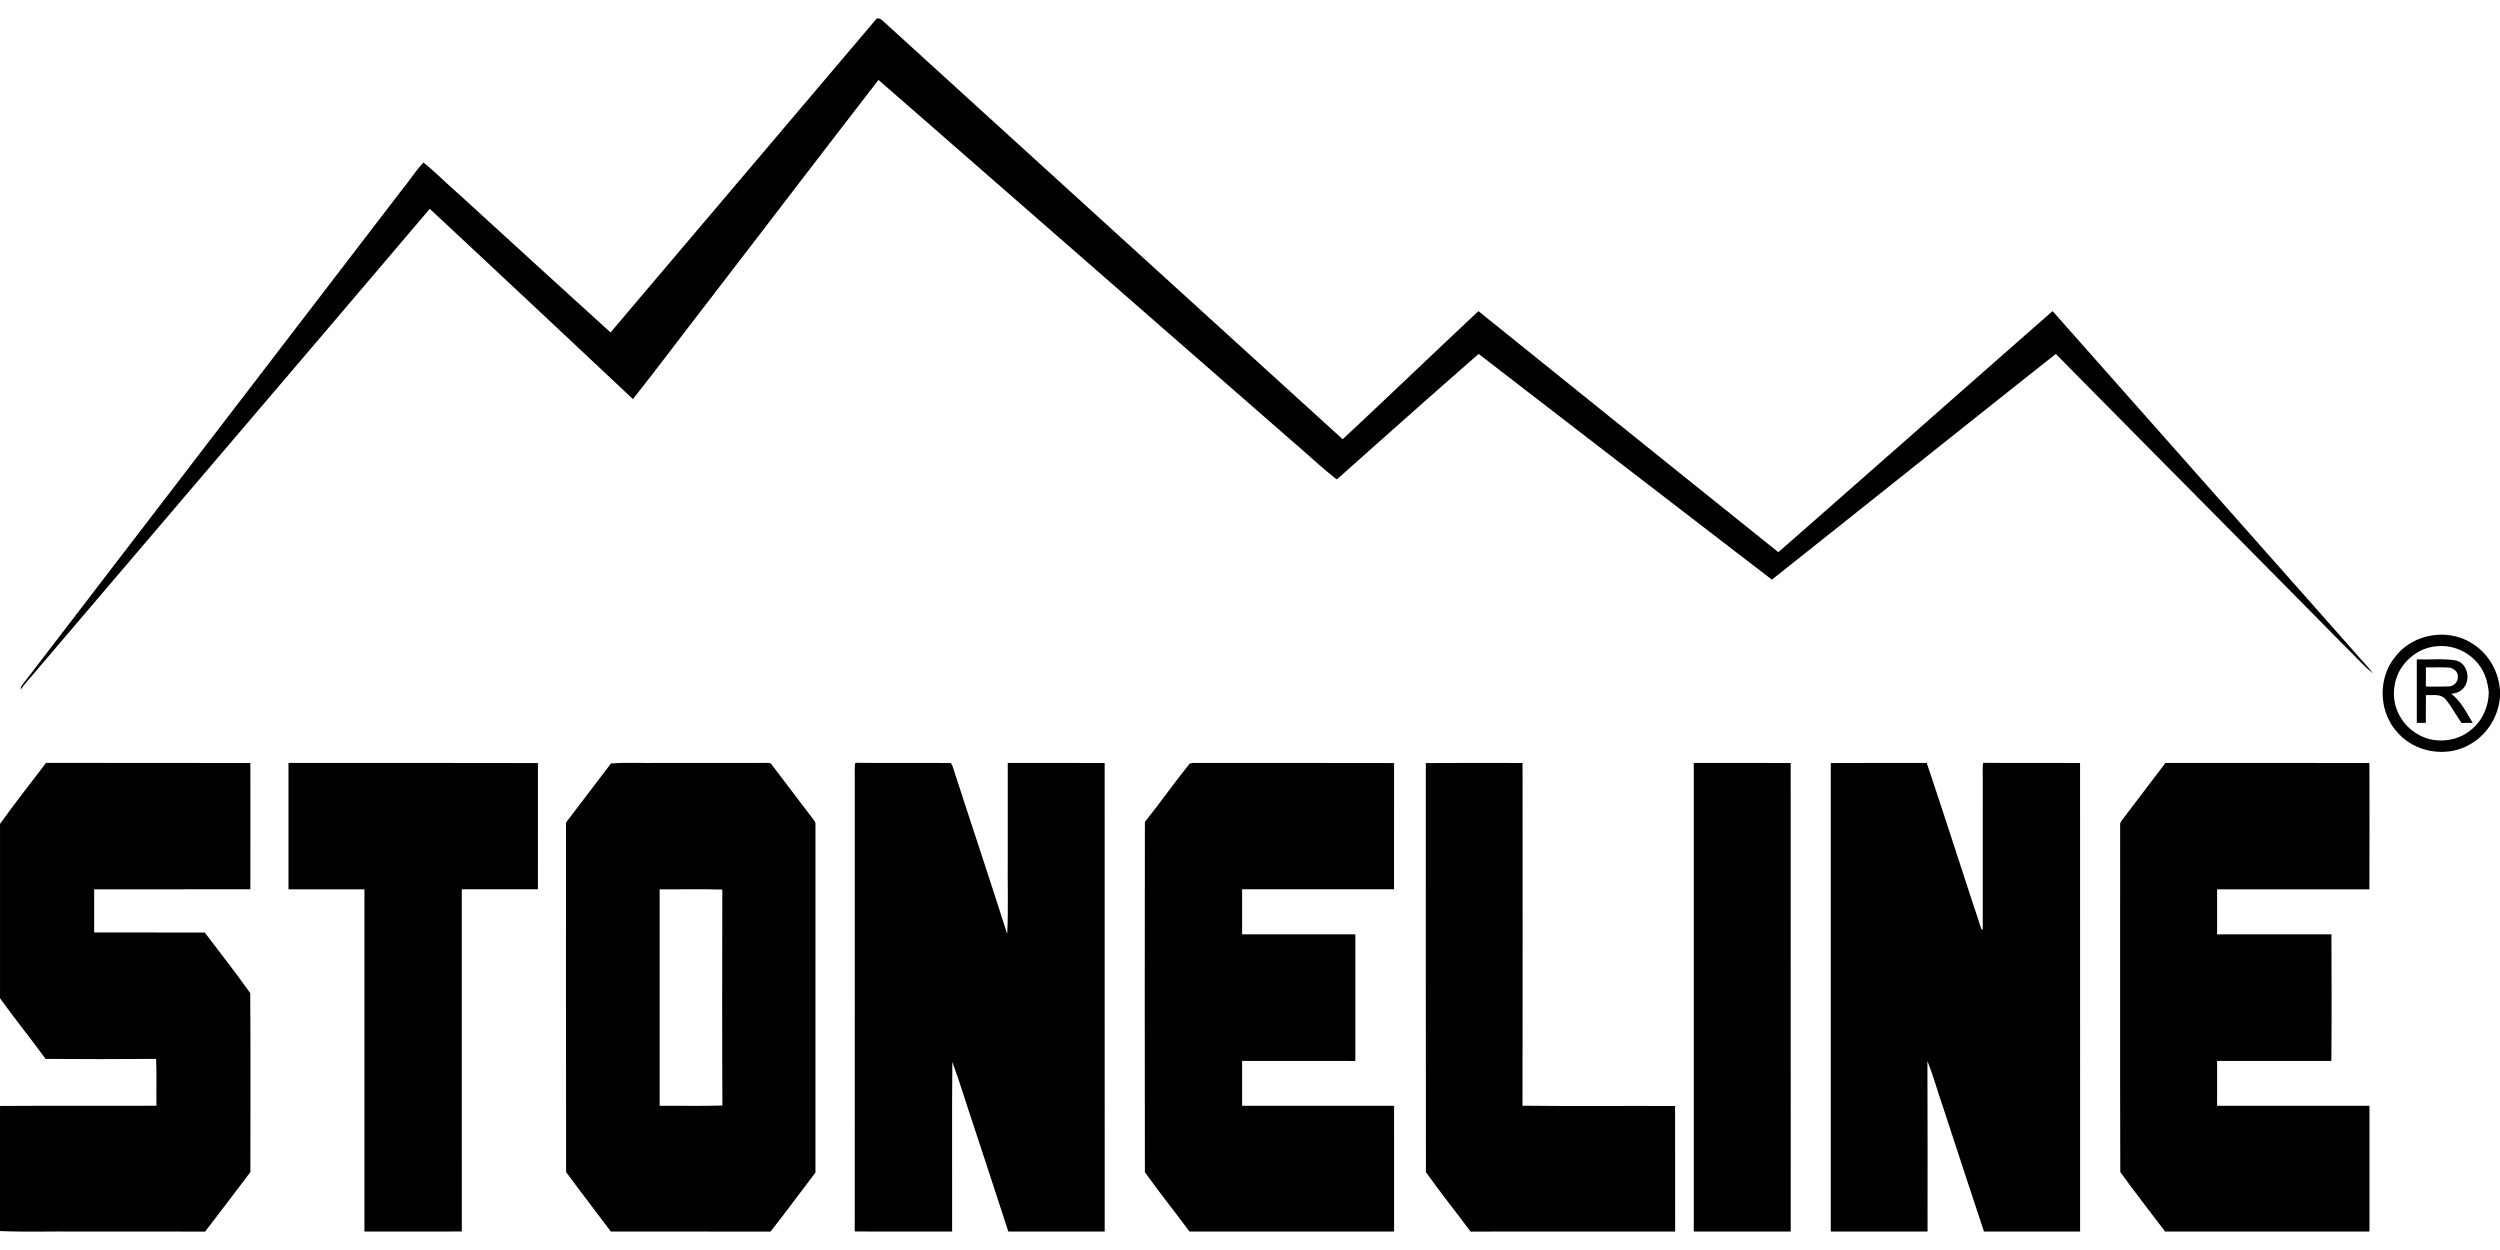
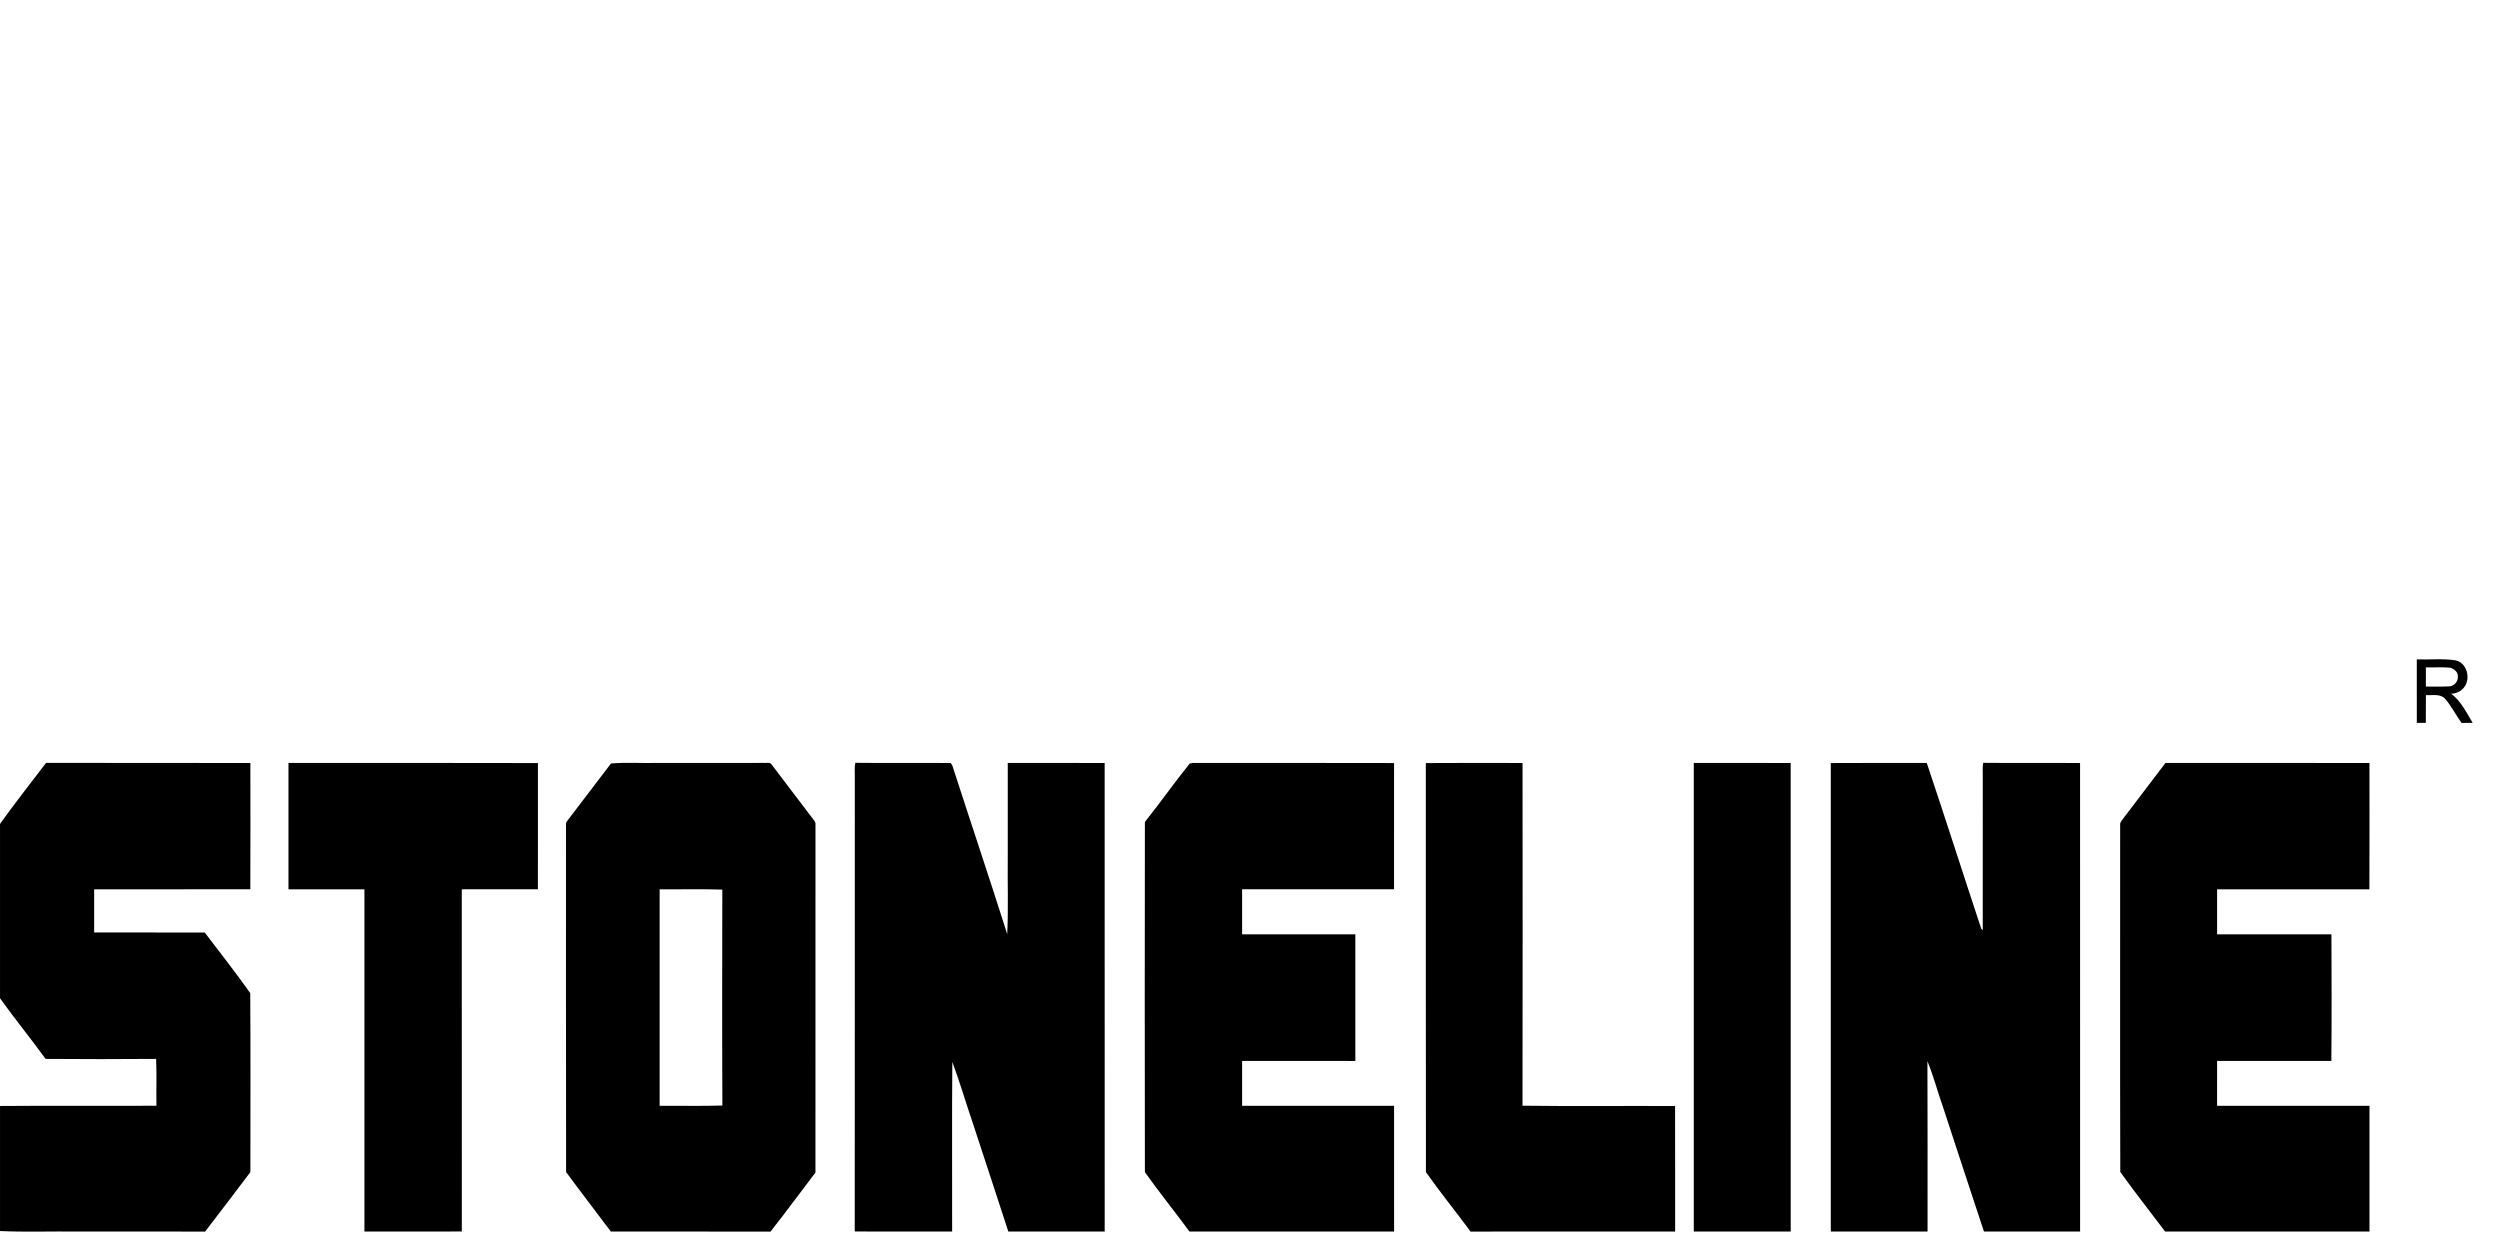
<svg xmlns="http://www.w3.org/2000/svg" viewBox="0 -9.935 1352 676">
-   <path d="M474.18.01c1.1-.08 2.05.25 2.86.97 83 75.56 166.02 151.11 249.08 226.61 24.61-22.93 48.88-46.25 73.42-69.27 54.02 43.51 108.07 86.99 162.2 130.37 49.49-43.4 98.83-86.96 148.3-130.38 54.58 61.64 109.19 123.26 163.76 184.91 3.12 3.64 6.57 7.04 9.37 10.95-5-4.05-9.21-8.98-13.86-13.41-52.39-53.2-105.09-106.12-157.52-159.28-51.28 40.55-102.32 81.42-153.55 122.05a85527.72 85527.72 0 0 1-158.59-122.06c-25.7 22.45-51.19 45.17-76.68 67.87-8.11-6.24-15.55-13.37-23.34-20.01-74.86-65.34-149.67-130.72-224.54-196.04-31.26 40.41-62.26 81.03-93.41 121.53-13.19 16.97-26.01 34.23-39.4 51.05-36.57-34.35-73.16-68.68-109.88-102.87-70.77 83.35-141.84 166.44-212.72 249.71-2.78 3.44-5.97 6.57-8.43 10.27-.13-.99.27-1.91.89-2.64 68.46-89.24 136.9-178.5 205.34-267.76 3.98-4.76 7.3-10.17 11.53-14.62 6.45 5.13 12.24 11.13 18.51 16.52 27.53 25.16 55.05 50.31 82.68 75.36C378.17 113.21 426.22 56.65 474.18.01Zm821.55 344.79c9.56-12.08 28.27-15.14 41.2-6.75 8.84 5.35 14.42 15.24 15.07 25.49v3.23c-.76 10.4-6.67 20.26-15.7 25.54-12.46 7.66-29.89 4.98-39.55-5.95-10.5-11.12-10.99-29.96-1.02-41.56m21.72-5.19c-7.99.66-15.19 5.69-19.31 12.46-4.48 7.58-4.72 17.56-.31 25.23 3.28 6 9.07 10.49 15.64 12.38 7.7 1.95 16.38.46 22.57-4.68 6.4-4.89 9.92-12.99 9.85-20.95-.56-4.98-1.94-10.01-5-14.05-5.22-7.32-14.5-11.48-23.44-10.39Z" />
  <path d="M1307 346.67c7.03.23 14.13-.56 21.1.53 6.06 1.39 8.16 9.75 4.58 14.45-1.61 2.25-4.34 3.5-7.07 3.58 5.31 3.99 8.23 10.19 11.6 15.74l-6.02.06c-3.07-4.34-5.48-9.15-8.96-13.18-2.76-2.73-6.86-1.68-10.31-1.84-.03 4.99.01 9.98-.04 14.97-1.64 0-3.26.02-4.87.03-.02-11.45-.01-22.89-.01-34.34m4.92 4.34c-.02 3.44-.02 6.89-.01 10.35 4.01-.05 8.04.12 12.06-.07 2.81.15 5.43-2.39 5.23-5.23.3-2.54-2.04-4.25-4.17-4.92-4.37-.34-8.75-.05-13.11-.13ZM0 435.62c8.06-11.18 16.55-22.06 24.93-33.01 36.82.14 73.65-.02 110.47.08.03 22.77.06 45.54-.02 68.3-28.15.03-56.31 0-84.46.02-.02 7.78 0 15.56 0 23.34 19.94.03 39.88 0 59.81.02 8.21 10.91 16.76 21.61 24.6 32.77.23 32.25.08 64.53.08 96.8-8.16 10.72-16.21 21.52-24.48 32.16-22.96-.02-45.92-.01-68.88-.01-14.01-.18-28.05.35-42.04-.27v-67.64c28.2-.23 56.4.02 84.59-.13-.14-8.45.2-16.9-.18-25.33-19.92.16-39.85.16-59.77 0-8.04-11.06-16.67-21.69-24.64-32.8v-94.3Zm156-32.95c44.97.03 89.94-.09 134.91.06-.02 22.75.03 45.5-.02 68.25-13.72.05-27.44 0-41.16.02.01 61.69-.03 123.37.02 185.05-17.55.08-35.11.03-52.67.03V471.01c-13.69-.02-27.38-.01-41.07 0-.02-22.78 0-45.56 0-68.34Zm174.41.29c8.42-.71 17.05-.09 25.56-.3 19.01-.01 38.03.03 57.05-.02 1.43.19 3.45-.6 4.35.97 7.31 9.67 14.65 19.33 22 28.97.72 1.03 1.87 2.02 1.64 3.44-.02 62.72-.01 125.45-.01 188.17-8.13 10.61-16.01 21.42-24.29 31.91-28.79-.03-57.57 0-86.36-.01-8.02-10.75-16.26-21.36-24.2-32.16-.14-62.63-.02-125.27-.06-187.9-.18-1.32.89-2.24 1.58-3.2 7.62-9.92 15.13-19.94 22.74-29.87M356.73 471c-.01 39.03-.01 78.06 0 117.08 11.31-.09 22.64.23 33.94-.16-.19-38.92-.11-77.85-.04-116.77-11.29-.35-22.6-.05-33.9-.15Zm105.55-60.89c.04-2.51-.24-5.05.27-7.52 17.21.2 34.42-.02 51.63.11.21.34.63 1.02.85 1.36 9.82 30.42 20.02 60.72 29.68 91.18.66-14.02.11-28.09.29-42.13 0-16.81-.01-33.63 0-50.44 17.47.01 34.94-.05 52.4.03.06 84.46 0 168.92.02 253.39-17.37 0-34.75.01-52.12-.01-6.27-19.37-12.68-38.7-19.01-58.05-3.82-11.21-7.16-22.6-11.27-33.69-.26 30.57-.04 61.16-.1 91.74-17.56-.01-35.12.06-52.68-.03.08-81.98.01-163.96.04-245.94ZM643.4 403c.41-.09 1.22-.26 1.63-.34 36.29.05 72.59-.07 108.88.06 0 22.75.03 45.5-.02 68.26-27.39.05-54.77 0-82.16.02-.01 8.12-.01 16.24 0 24.36 20.41 0 40.83.03 61.24-.02.05 22.83.05 45.67 0 68.5-20.42-.05-40.83-.01-61.24-.02 0 8.09-.01 16.17 0 24.26 27.4.02 54.79 0 82.18.02 0 22.66 0 45.32.01 67.98-36.89.01-73.78.04-110.67-.01-7.93-10.78-16.36-21.22-24.1-32.09-.09-63.13-.12-126.27 0-189.4 8.29-10.36 15.9-21.27 24.24-31.58Zm127.69-.27c17.43-.14 34.86-.06 52.3-.04.05 61.78.09 123.56-.02 185.34 27.49.36 55.01.03 82.51.17.07 22.62 0 45.25.04 67.88-36.89.03-73.77-.01-110.65.02-7.95-10.78-16.42-21.22-24.13-32.15-.13-73.73-.01-147.48-.05-221.22Zm144.91-.06c17.47.01 34.93-.06 52.4.03.06 84.46 0 168.93.02 253.39H916V402.67Zm74.09.05c17.3-.13 34.6-.02 51.9-.05 10.04 29.83 19.58 59.84 29.49 89.71l.79.67c.01-27.64 0-55.29.01-82.94.02-2.51-.21-5.03.24-7.51 17.46.18 34.92-.05 52.38.12.03 84.45-.01 168.9.02 253.35-17.33.04-34.66.01-51.99.02-7.51-22.52-14.84-45.11-22.26-67.66-2.86-8.12-5.06-16.53-8.32-24.48.16 30.71.04 61.43.07 92.14h-52.33V402.72Zm158.28 29.84c7.55-9.98 15.12-19.94 22.71-29.89 36.77.02 73.55-.06 110.32.03.02 22.77.08 45.53-.03 68.3-27.45.01-54.91-.01-82.36.01-.02 8.11-.02 16.23 0 24.35 20.6.01 41.21 0 61.83 0 .1 22.83.17 45.66-.04 68.47-20.6-.04-41.2-.01-61.79-.01-.02 8.09-.01 16.18-.01 24.27h82.42c.01 22.67.01 45.33 0 68H1170.9c-8.11-10.72-16.41-21.31-24.25-32.21-.18-62.58-.03-125.16-.07-187.74-.2-1.46 1.1-2.45 1.79-3.58Z" />
</svg>